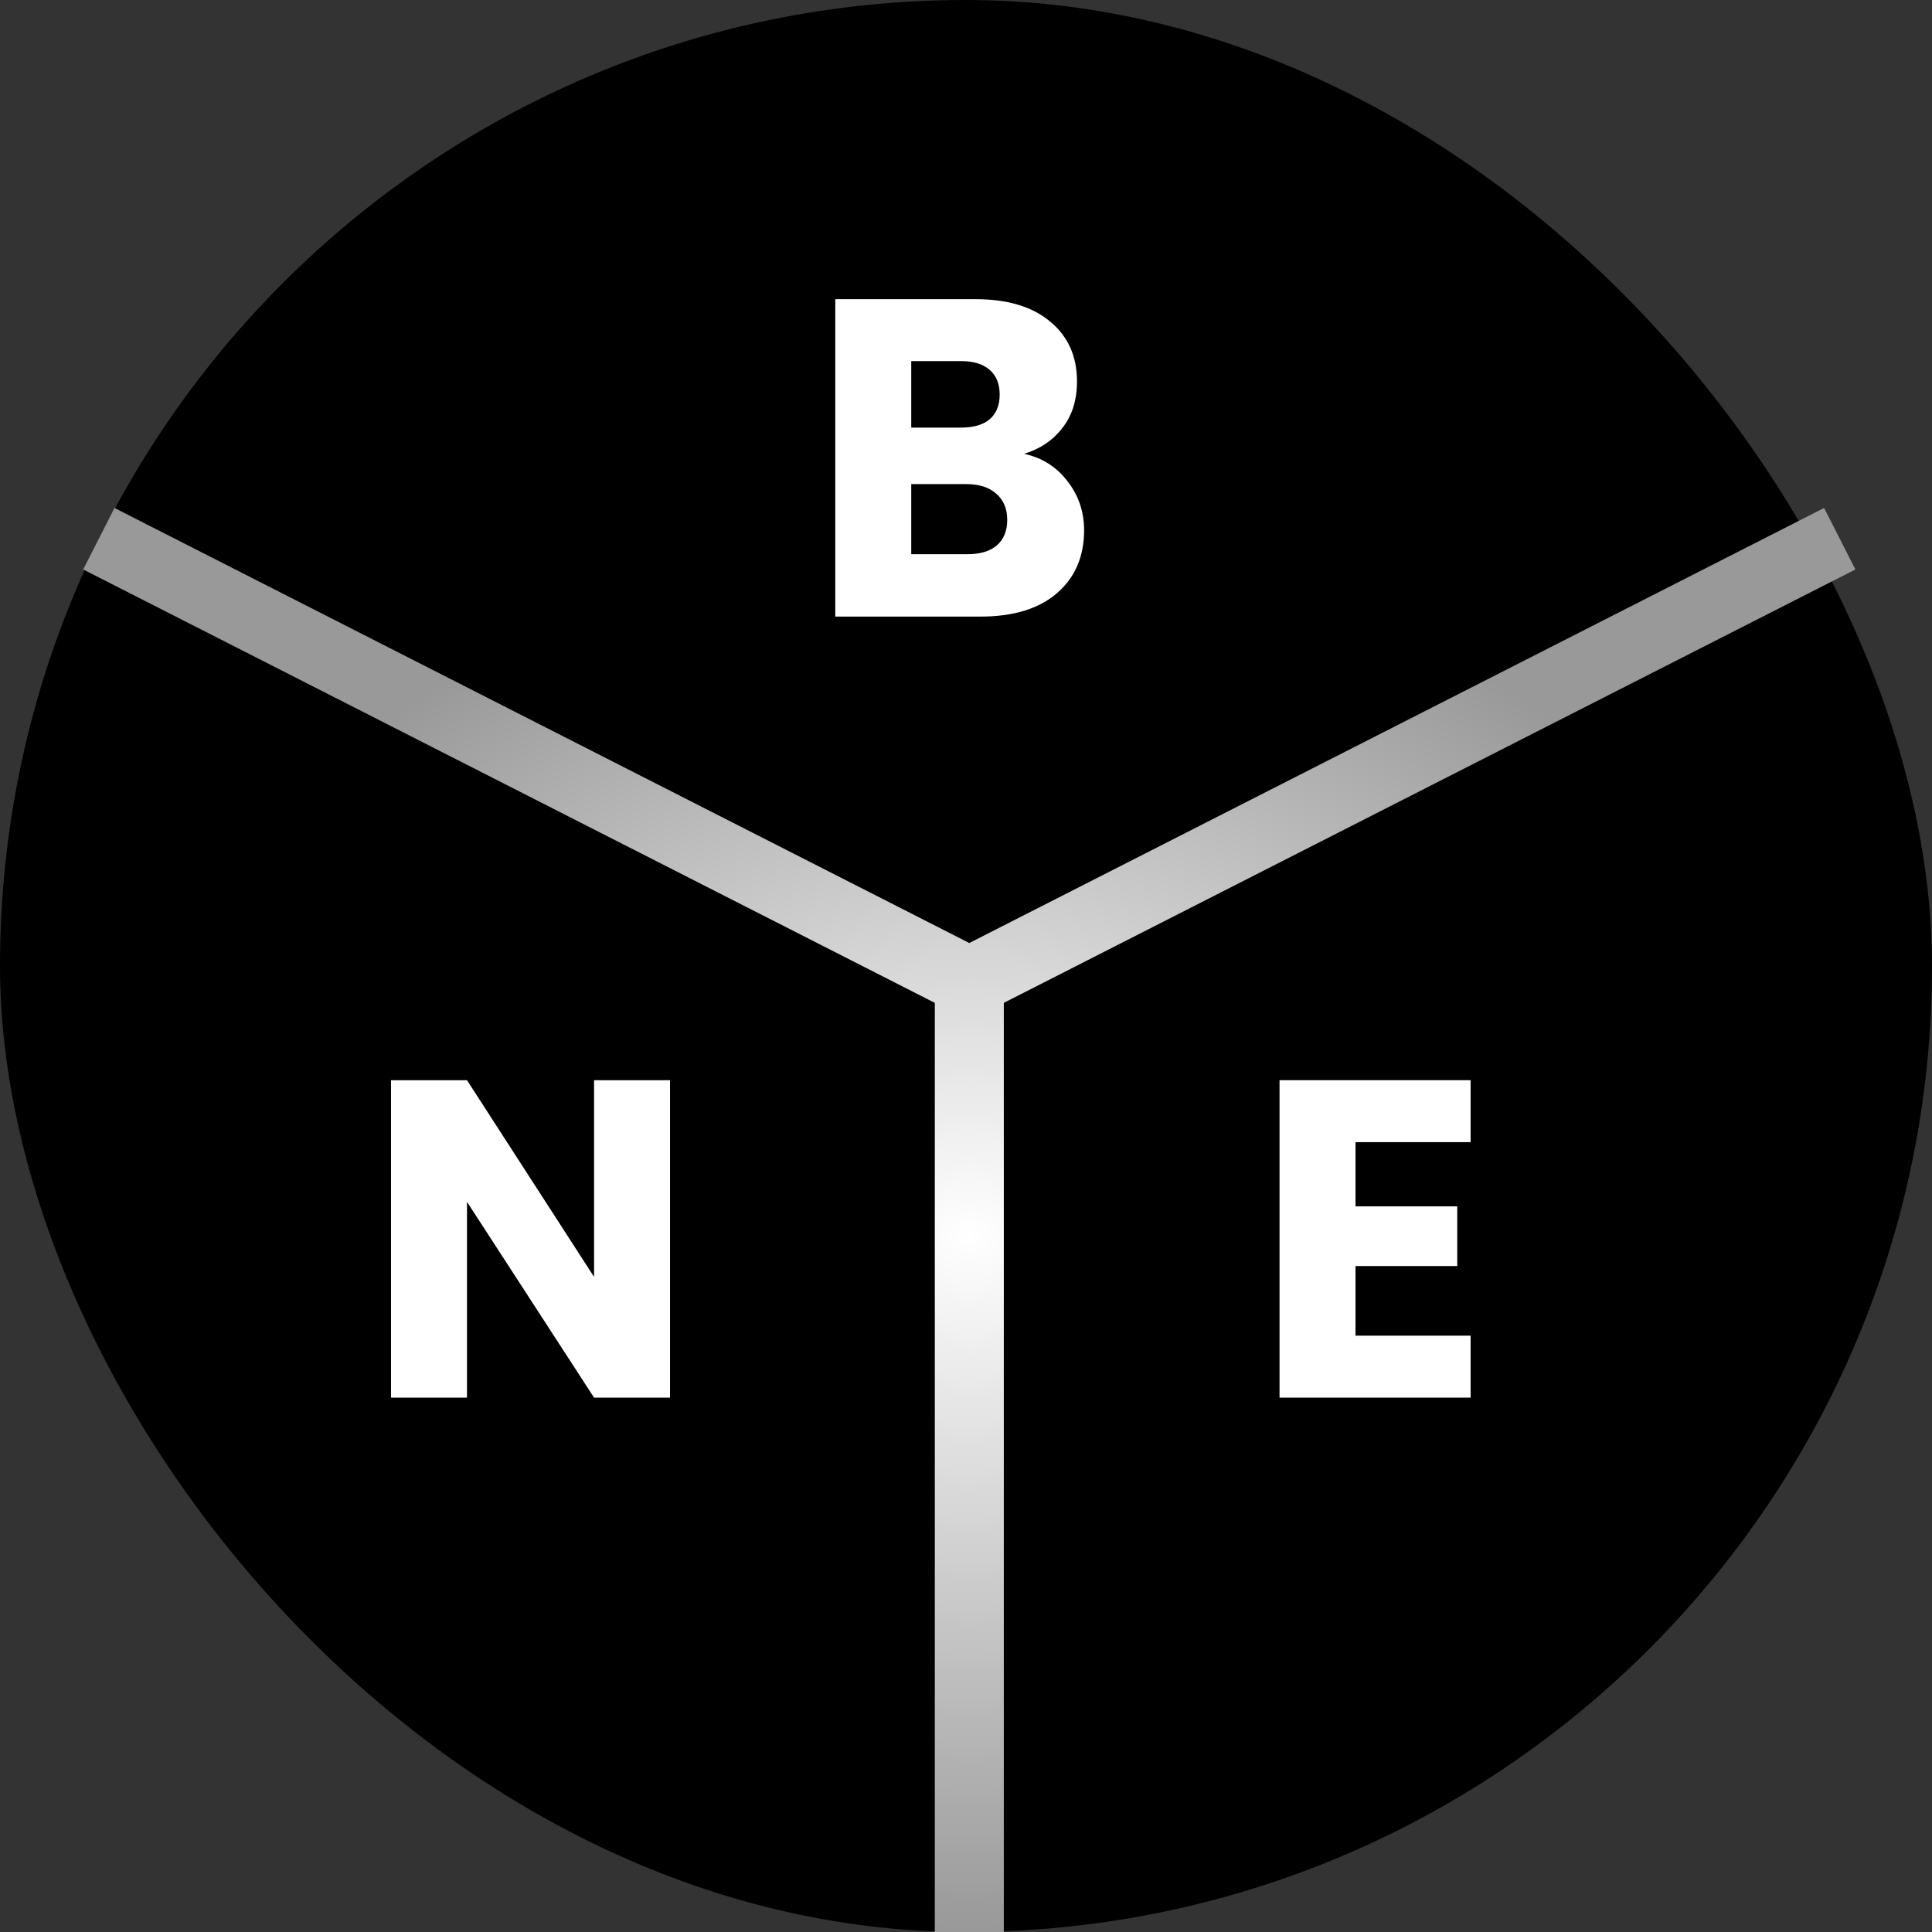
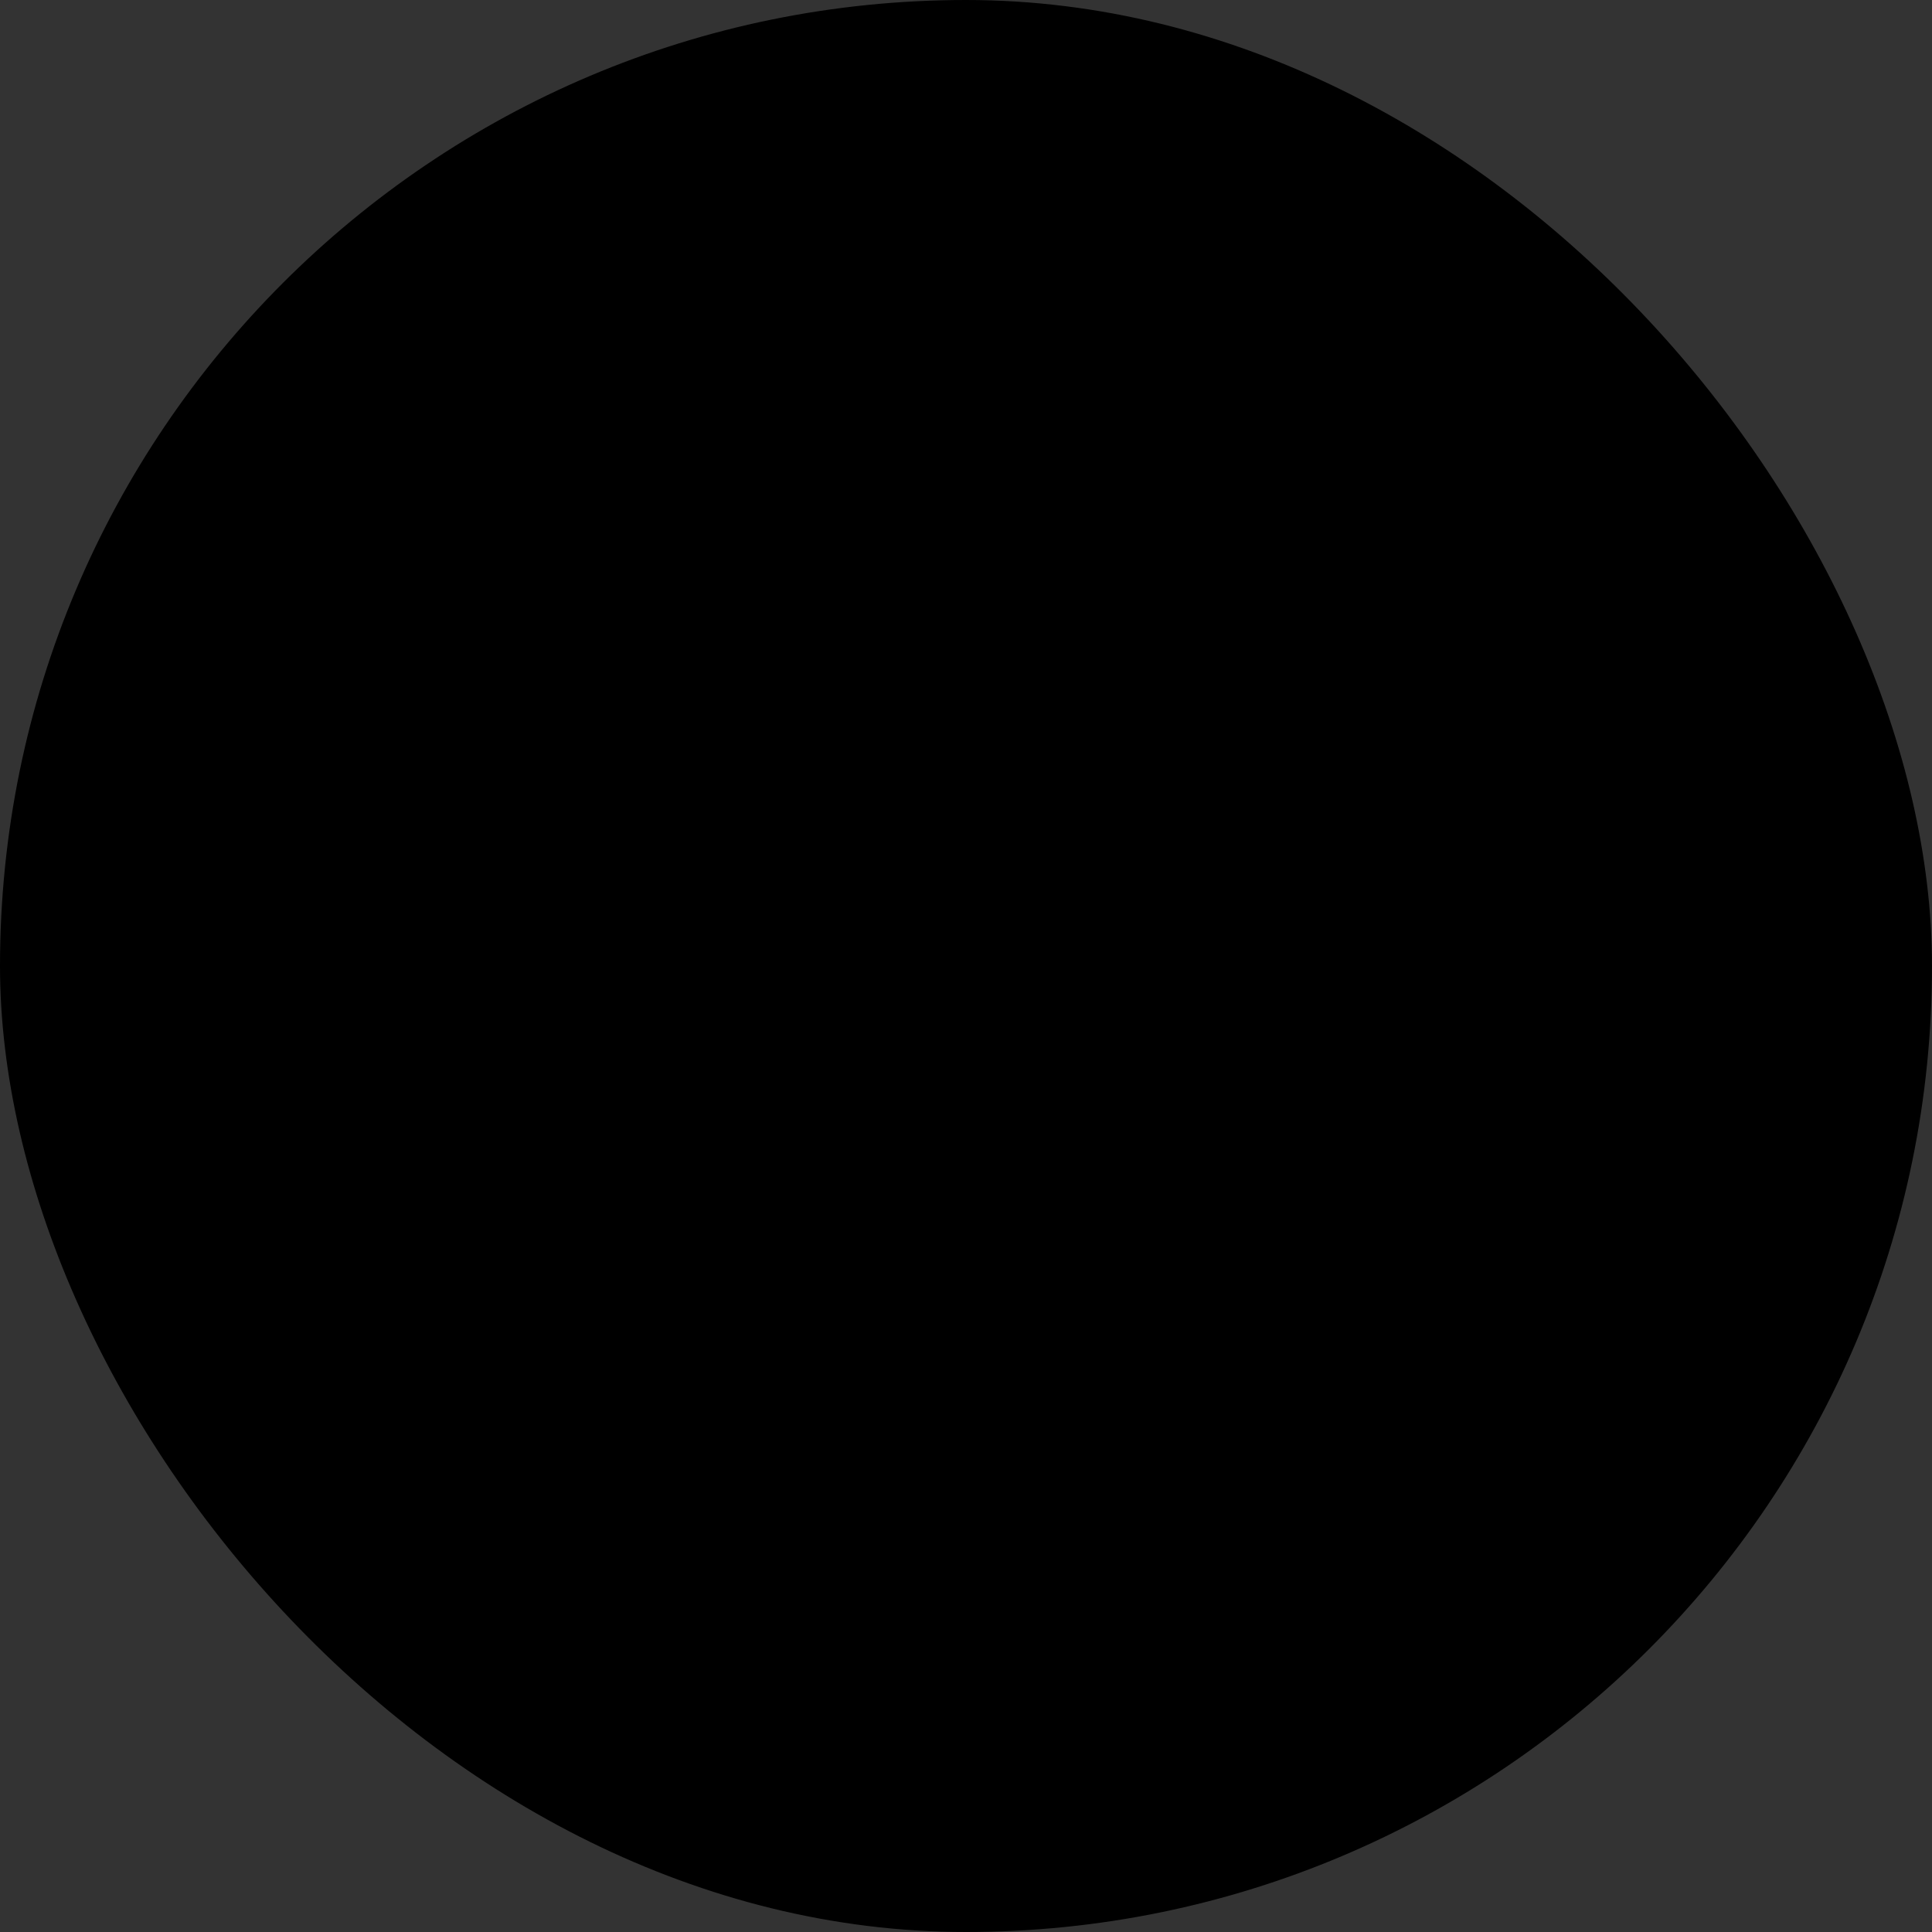
<svg xmlns="http://www.w3.org/2000/svg" width="56" height="56" viewBox="0 0 56 56" fill="none">
  <rect x="0" y="0" width="56" height="56" fill="#333333" stroke="none" />
  <rect width="56" height="56" rx="28" fill="black" />
-   <path d="M27.572 28.722L53.326 15.615M28.619 28.722L2.865 15.615M28.096 56V27.404" stroke="url(#paint0_radial_4401_18133)" stroke-width="2" />
-   <path d="M29.684 13.154C30.208 13.268 30.628 13.534 30.946 13.954C31.264 14.364 31.423 14.836 31.423 15.369C31.423 16.138 31.157 16.75 30.624 17.204C30.101 17.649 29.367 17.872 28.422 17.872H24.211V8.672H28.281C29.199 8.672 29.916 8.886 30.431 9.314C30.955 9.742 31.217 10.323 31.217 11.057C31.217 11.599 31.075 12.049 30.792 12.407C30.517 12.765 30.148 13.014 29.684 13.154ZM26.413 12.394H27.856C28.216 12.394 28.491 12.315 28.68 12.158C28.877 11.992 28.976 11.752 28.976 11.437C28.976 11.123 28.877 10.882 28.68 10.716C28.491 10.55 28.216 10.467 27.856 10.467H26.413V12.394ZM28.036 16.064C28.405 16.064 28.688 15.981 28.886 15.815C29.092 15.64 29.195 15.391 29.195 15.068C29.195 14.744 29.088 14.491 28.873 14.307C28.667 14.124 28.379 14.032 28.01 14.032H26.413V16.064H28.036Z" fill="white" />
-   <path d="M19.421 40.511H17.219L13.536 34.836V40.511H11.334V31.31H13.536L17.219 37.011V31.31H19.421V40.511Z" fill="white" />
-   <path d="M39.29 33.106V34.967H42.239V36.697H39.29V38.715H42.626V40.511H37.088V31.31H42.626V33.106H39.29Z" fill="white" />
  <defs>
    <radialGradient id="paint0_radial_4401_18133" cx="0" cy="0" r="1" gradientUnits="userSpaceOnUse" gradientTransform="translate(28.096 35.808) rotate(90) scale(20.192 25.231)">
      <stop stop-color="white" />
      <stop offset="1" stop-color="#999999" />
    </radialGradient>
  </defs>
</svg>